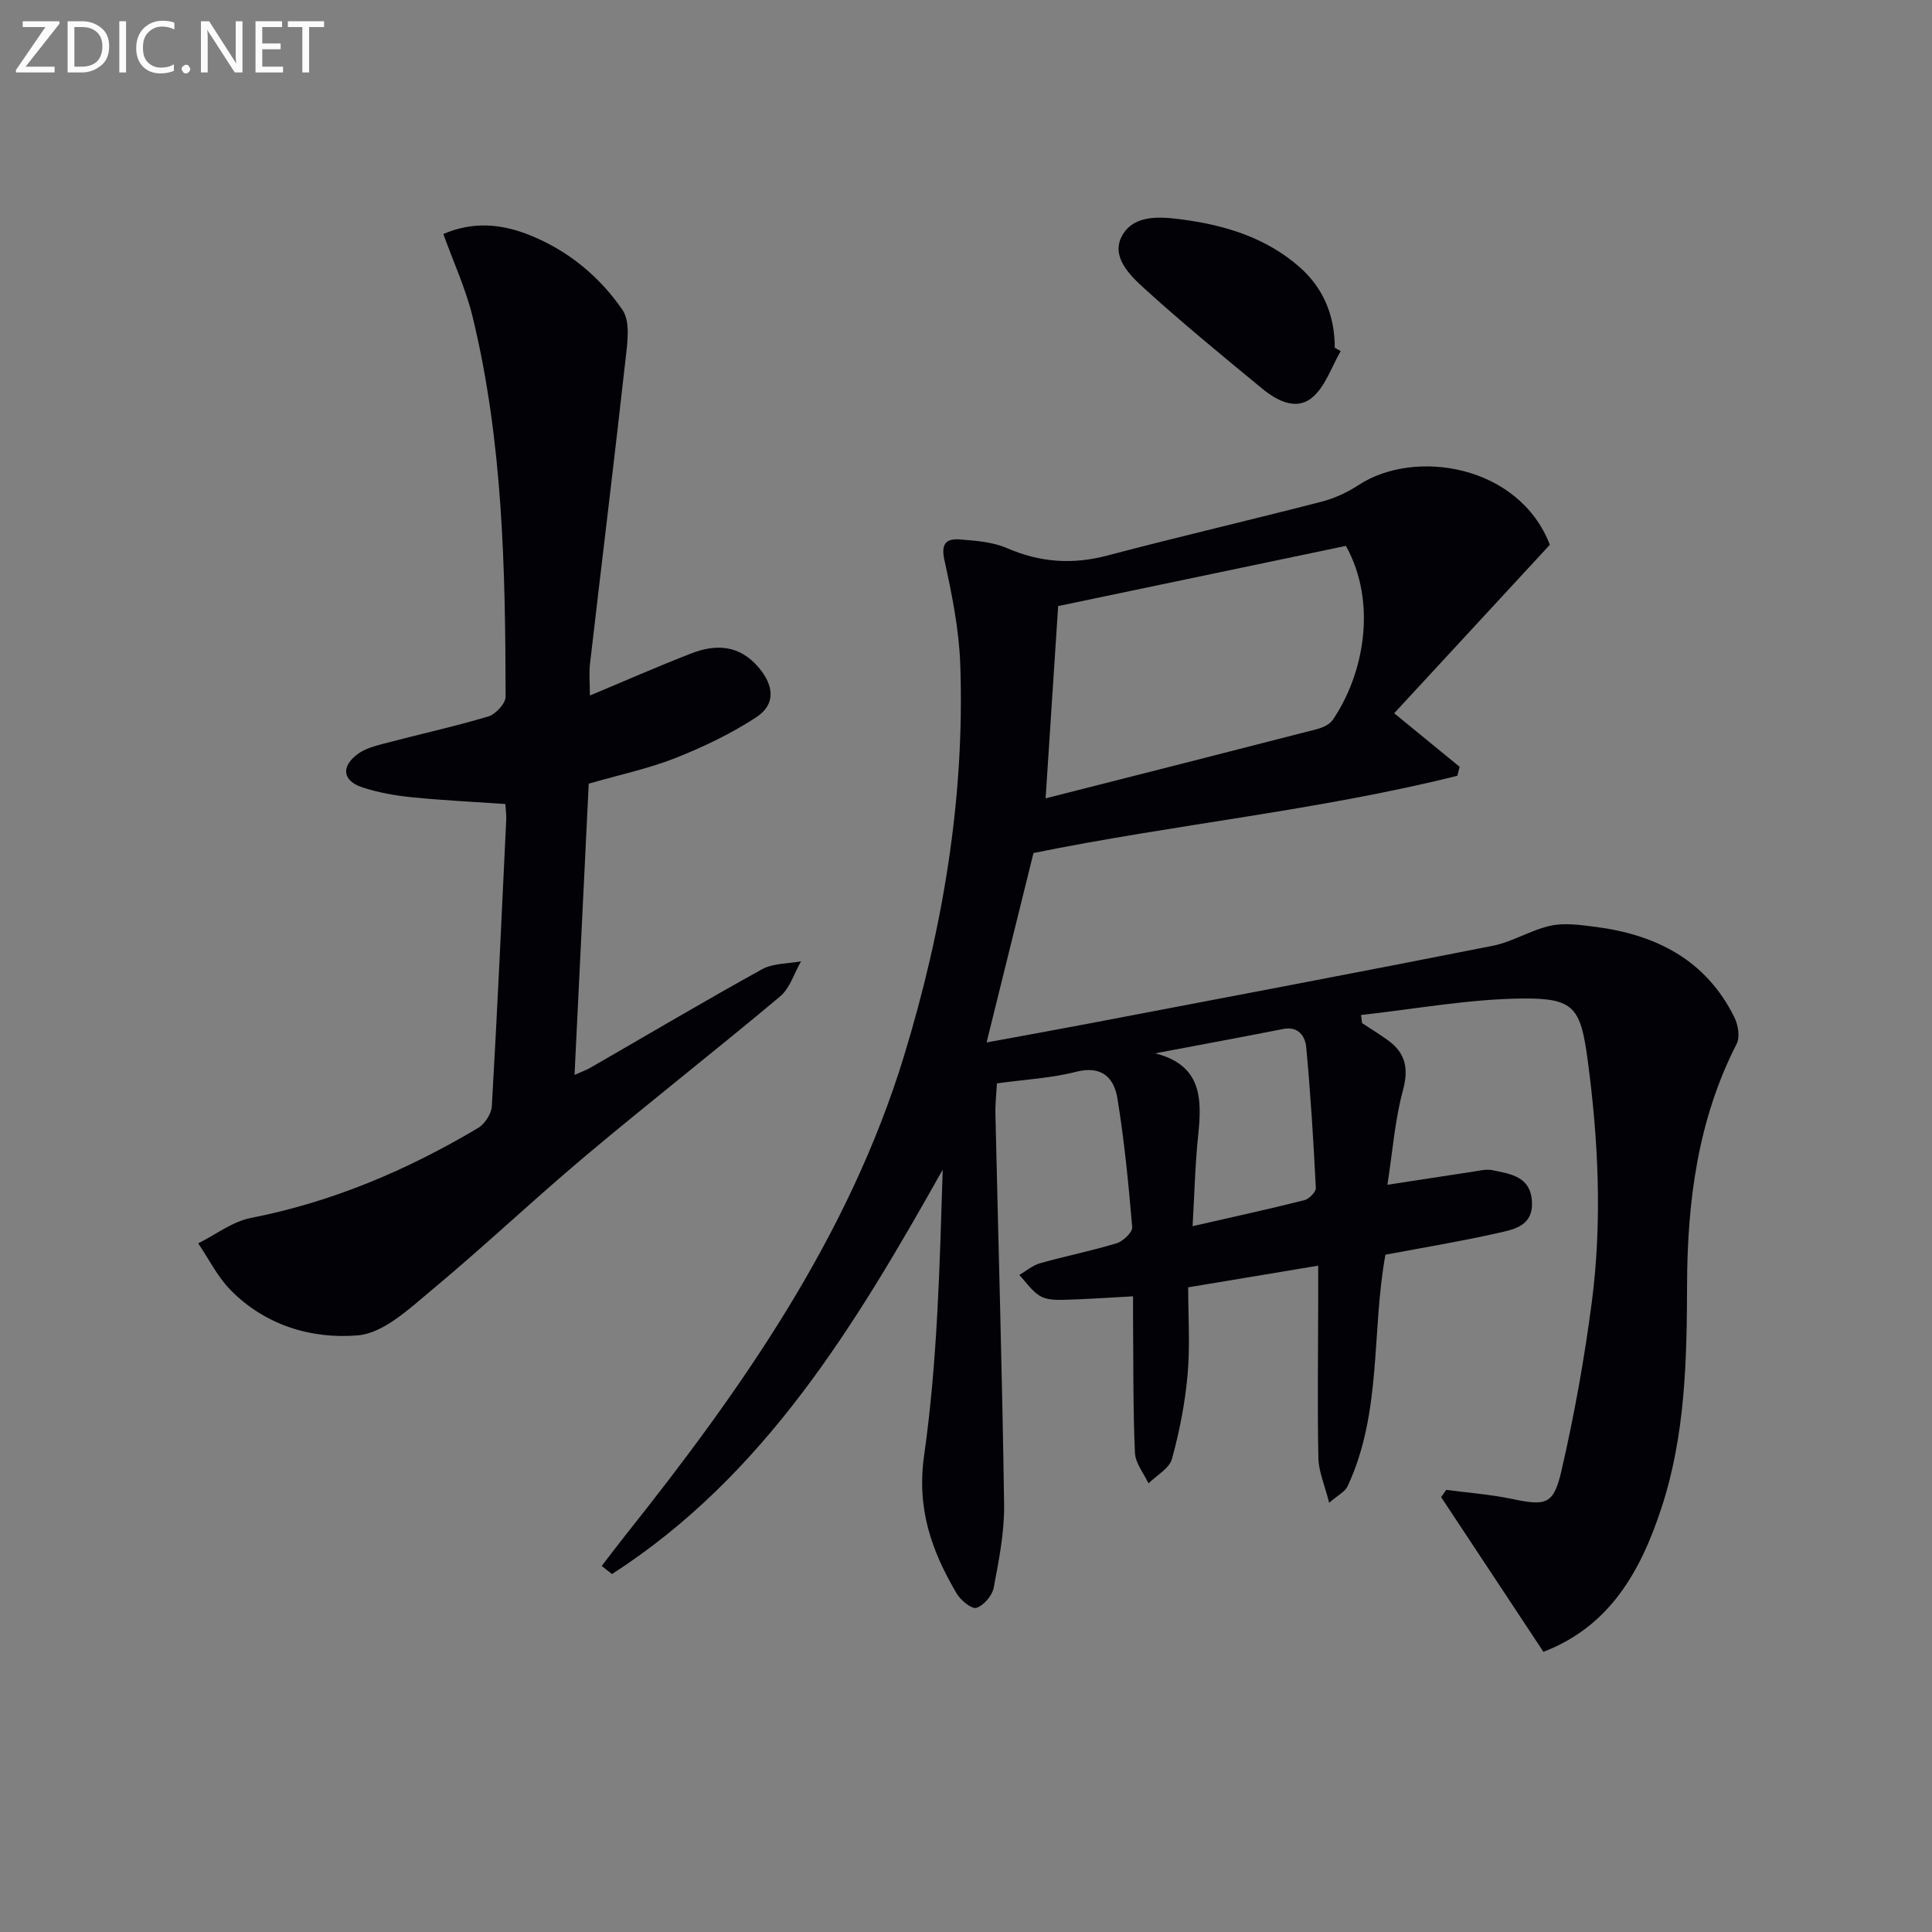
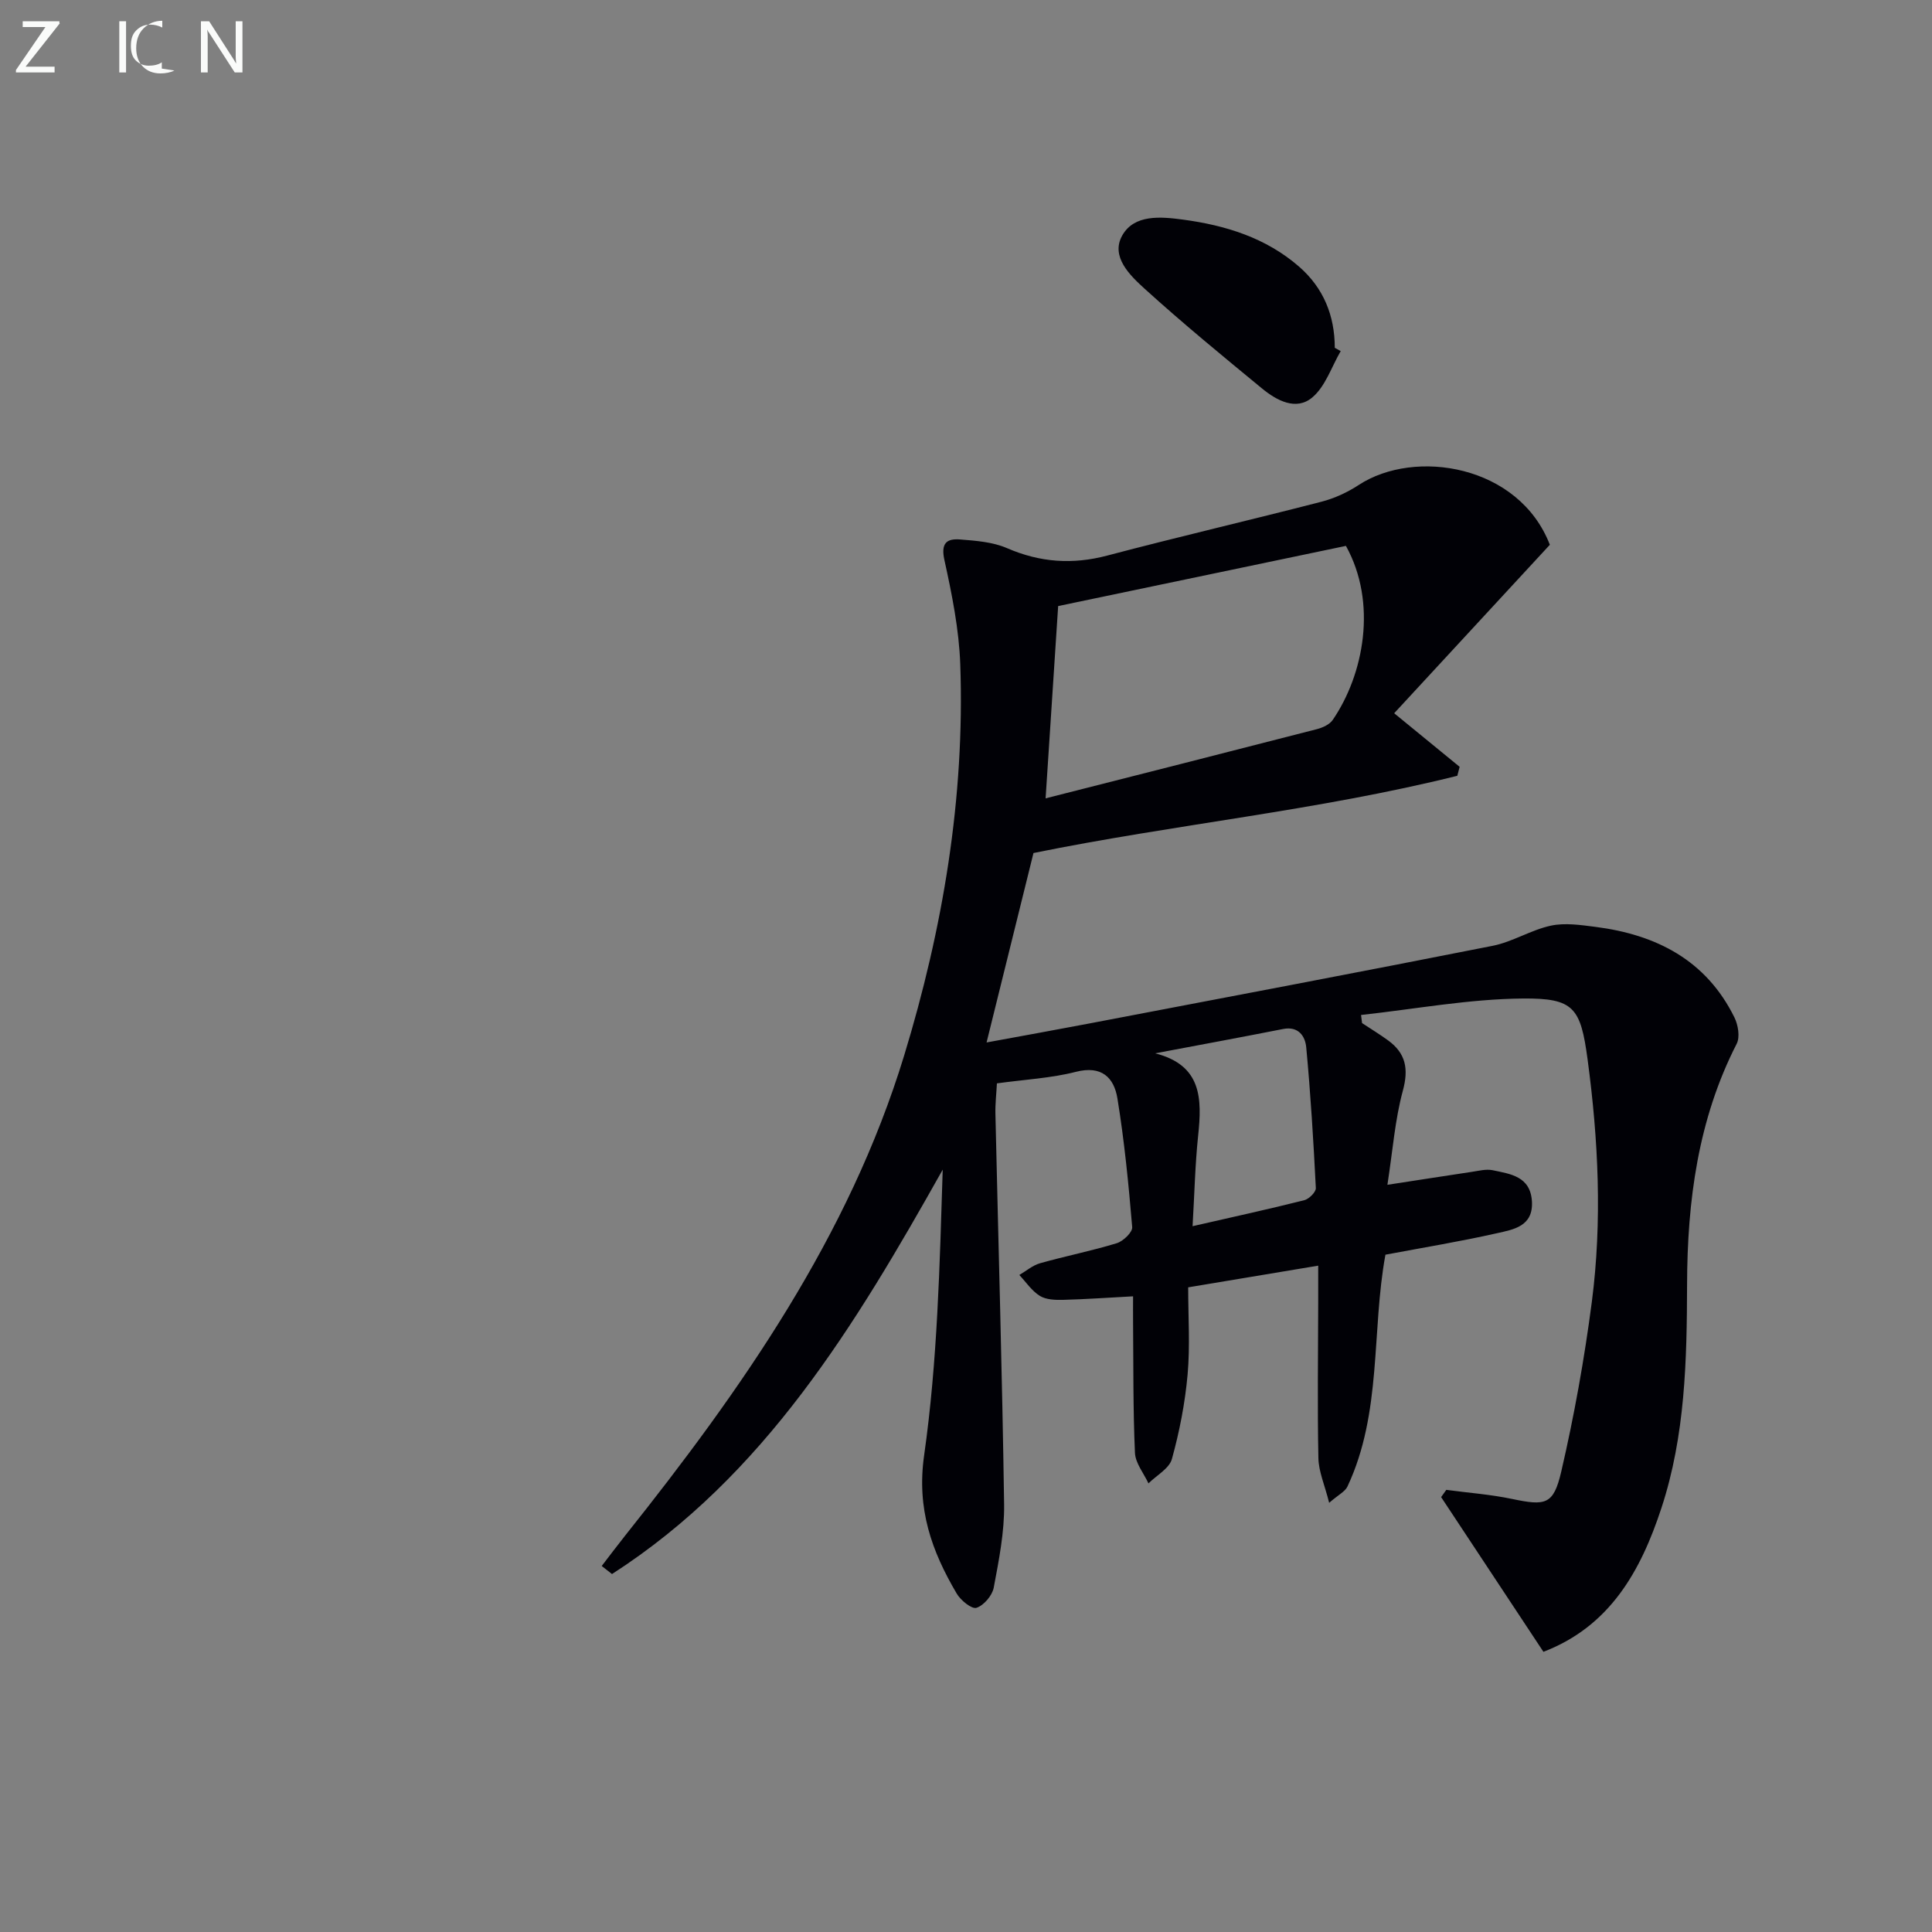
<svg xmlns="http://www.w3.org/2000/svg" enable-background="new 0 0 400 400" viewBox="0 0 400 400">
  <rect x="0" y="0" width="400" height="400" fill="#808080" stroke="none" />
  <path d="m282 211.82c1.79 1.18 3.62 2.3 5.36 3.56 3.7 2.68 4.32 5.91 3.08 10.46-1.62 5.97-2.08 12.27-3.19 19.46 6.73-1.03 12.06-1.87 17.41-2.67 1.45-.21 3-.63 4.37-.35 3.71.78 7.83 1.27 8.14 6.46.3 5.19-3.85 5.82-7.26 6.59-7.58 1.71-15.26 2.97-23.07 4.44-2.91 15.8-.67 32.7-7.87 48.01-.49 1.04-1.85 1.68-3.78 3.36-.93-3.7-2.17-6.45-2.23-9.24-.22-10.65-.06-21.31-.04-31.97 0-2.45 0-4.91 0-7.89-9.26 1.54-17.85 2.98-26.92 4.49 0 6.15.41 12.15-.12 18.06-.53 5.89-1.67 11.78-3.25 17.48-.55 1.98-3.18 3.38-4.85 5.05-.98-2.1-2.7-4.18-2.8-6.32-.4-8.98-.31-17.99-.39-26.98-.02-1.79 0-3.57 0-5.43-5.24.28-9.85.61-14.48.73-1.62.04-3.52-.02-4.82-.82-1.67-1.03-2.86-2.85-4.25-4.33 1.43-.83 2.76-2 4.3-2.43 5.27-1.49 10.65-2.55 15.88-4.15 1.33-.41 3.28-2.28 3.19-3.33-.75-8.91-1.62-17.82-3.06-26.64-.7-4.31-3.26-6.88-8.59-5.51-5.11 1.31-10.49 1.58-16.36 2.39-.11 2.15-.36 4.23-.31 6.31.61 26.95 1.41 53.9 1.8 80.85.08 5.75-1.08 11.56-2.15 17.25-.31 1.63-2.04 3.67-3.57 4.17-.97.32-3.27-1.54-4.09-2.94-5.18-8.8-8.33-17.52-6.75-28.62 2.77-19.49 3.22-39.31 3.85-59.16-18.1 32.21-36.86 63.37-68.47 83.73-.71-.56-1.42-1.11-2.13-1.67 1.6-2.08 3.18-4.19 4.82-6.25 24.14-30.31 46.35-61.94 57.79-99.42 8.01-26.25 12.6-53.37 11.62-81.04-.26-7.22-1.72-14.47-3.28-21.56-.78-3.52.49-4.48 3.26-4.26 3.28.26 6.76.52 9.71 1.8 6.84 2.96 13.54 3.44 20.76 1.53 14.73-3.89 29.57-7.33 44.32-11.14 2.7-.7 5.38-1.93 7.71-3.46 11.63-7.62 33.19-4.18 39.59 12.37-10.79 11.68-21.45 23.22-32.23 34.88 5.25 4.3 9.4 7.7 13.55 11.09-.16.62-.32 1.24-.48 1.86-28.89 7.2-58.62 10.06-87.75 15.99-3.17 12.8-6.35 25.64-9.71 39.22 7.12-1.31 14.17-2.58 21.21-3.92 27.87-5.32 55.74-10.58 83.57-16.09 4.13-.82 7.92-3.28 12.04-4.17 2.93-.63 6.19-.14 9.25.25 12.57 1.61 22.9 6.87 28.76 18.74.77 1.56 1.19 4.06.47 5.47-8.03 15.68-10.22 32.6-10.27 49.8-.04 15.7-.37 31.29-5.32 46.34-4.27 12.99-10.63 24.45-24.42 29.74-7.1-10.74-14.14-21.38-21.18-32.03.36-.5.71-1 1.07-1.5 4.54.61 9.14.94 13.61 1.88 6.9 1.44 8.58 1.26 10.18-5.62 2.69-11.59 4.8-23.37 6.34-35.17 2.17-16.73 1.36-33.54-.88-50.23-1.44-10.7-2.84-12.68-13.4-12.59-11.18.1-22.33 2.19-33.5 3.41.07.55.14 1.11.21 1.68zm-62.92-86.34c-.87 13.37-1.71 26.2-2.6 39.81 19.29-4.9 37.75-9.58 56.18-14.33 1.19-.31 2.62-.96 3.27-1.91 6.44-9.42 9.27-24.24 2.73-36.03-19.49 4.08-39.22 8.2-59.58 12.46zm27.83 128.39c8.39-1.92 15.79-3.53 23.13-5.38.98-.25 2.43-1.69 2.39-2.52-.49-9.73-1.08-19.46-1.99-29.15-.21-2.21-1.55-4.41-4.77-3.78-8.82 1.74-17.67 3.37-26.51 5.04 9.7 2.46 9.71 9.42 8.9 17.07-.63 6.01-.76 12.08-1.15 18.72z" fill="#010106" />
-   <path d="m121.89 162.25c-.97 19.85-1.94 39.75-2.94 60.3 1.45-.65 2.44-1 3.34-1.52 11.81-6.8 23.55-13.76 35.48-20.35 2.3-1.27 5.36-1.14 8.08-1.65-1.42 2.46-2.29 5.55-4.34 7.27-13.26 11.12-26.91 21.78-40.16 32.91-10.83 9.1-21.11 18.85-31.98 27.89-4.62 3.84-9.93 8.91-15.27 9.37-9.55.82-19.22-2.07-26.4-9.42-2.69-2.75-4.47-6.39-6.66-9.63 3.63-1.8 7.07-4.51 10.91-5.26 16.87-3.3 32.35-9.9 47.01-18.61 1.4-.83 2.78-2.94 2.87-4.53 1.14-19.75 2.04-39.51 2.98-59.27.05-.98-.1-1.96-.18-3.29-6.51-.45-12.93-.75-19.32-1.39-3.45-.35-6.94-.96-10.22-2.03-4.14-1.35-4.57-4.26-1.09-6.88 1.51-1.14 3.55-1.7 5.43-2.19 7.22-1.91 14.53-3.51 21.68-5.64 1.51-.45 3.57-2.67 3.57-4.08-.05-26.44-.55-52.89-6.86-78.77-1.4-5.72-3.92-11.17-6.03-17.03 5.97-2.59 11.8-2.14 17.49.08 8.12 3.16 14.77 8.6 19.6 15.64 1.69 2.47 1 6.93.61 10.4-2.33 20.95-4.91 41.87-7.33 62.8-.24 2.08-.03 4.22-.03 6.63 7.26-3.03 14.05-6.02 20.95-8.7 5.17-2.01 10.02-1.8 14.01 2.92 3.17 3.75 3.55 7.62-.53 10.29-5.22 3.41-10.98 6.16-16.79 8.46-5.54 2.18-11.43 3.41-17.88 5.28z" fill="#010106" />
  <path d="m277.58 72.69c-1.91 3.27-3.16 7.31-5.89 9.6-3.34 2.81-7.36.64-10.4-1.86-8.19-6.74-16.4-13.48-24.25-20.6-3.09-2.8-7.17-6.71-4.68-11.1 2.48-4.36 7.9-3.89 12.59-3.26 8.85 1.19 17.18 3.78 24.04 9.76 5.01 4.38 7.36 10.1 7.36 16.78.41.23.82.46 1.23.68z" fill="#010106" />
  <g fill="#fafbfa">
    <path d="m12.4 4.8-7.1 9h6v1.2h-8v-.5l6.1-8.9h-4.7v-1.2h7.6v.4z" />
-     <path d="m14 14v-9.6h3c1.6 0 2.9.5 4 1.4s1.6 2.2 1.6 3.8-.5 3-1.6 3.9-2.4 1.5-4 1.5h-3zm1.4-8.4v8.2h1.6c1.3 0 2.4-.4 3.1-1.1s1.1-1.8 1.1-3.1-.4-2.3-1.2-3-1.8-1-3.1-1z" />
    <path d="m26.1 4.4v10.6h-1.4v-10.6z" />
-     <path d="m36.1 14.6c-.8.4-1.8.6-2.9.6-1.5 0-2.7-.5-3.6-1.4s-1.4-2.2-1.4-3.8c0-1.7.5-3.1 1.5-4.1s2.3-1.6 3.9-1.6c1 0 1.8.1 2.5.4v1.4c-.8-.4-1.6-.6-2.5-.6-1.2 0-2.1.4-2.9 1.2s-1.1 1.8-1.1 3.2c0 1.3.3 2.3 1 3s1.6 1.1 2.7 1.1c1 0 2-.2 2.7-.7v1.3z" />
-     <path d="m37.6 14.3c0-.2.1-.5.3-.6s.4-.3.6-.3c.3 0 .5.1.6.3s.3.4.3.6-.1.4-.3.6-.4.3-.6.3c-.3 0-.5-.1-.6-.3s-.3-.4-.3-.6z" />
+     <path d="m36.1 14.6c-.8.4-1.8.6-2.9.6-1.5 0-2.7-.5-3.6-1.4s-1.4-2.2-1.4-3.8c0-1.7.5-3.1 1.5-4.1s2.3-1.6 3.9-1.6v1.4c-.8-.4-1.6-.6-2.5-.6-1.2 0-2.1.4-2.9 1.2s-1.1 1.8-1.1 3.2c0 1.3.3 2.3 1 3s1.6 1.1 2.7 1.1c1 0 2-.2 2.7-.7v1.3z" />
    <path d="m50.2 15h-1.6l-5.3-8.2c-.2-.2-.3-.5-.4-.7 0 .2.1.7.1 1.5v7.4h-1.4v-10.6h1.7l5.2 8.1c.2.4.4.6.4.7 0-.3-.1-.8-.1-1.5v-7.3h1.4z" />
-     <path d="m58.6 15h-5.7v-10.6h5.5v1.2h-4.1v3.4h3.8v1.2h-3.8v3.6h4.3z" />
-     <path d="m67.1 5.6h-3.1v9.4h-1.4v-9.4h-3v-1.2h7.5z" />
  </g>
</svg>